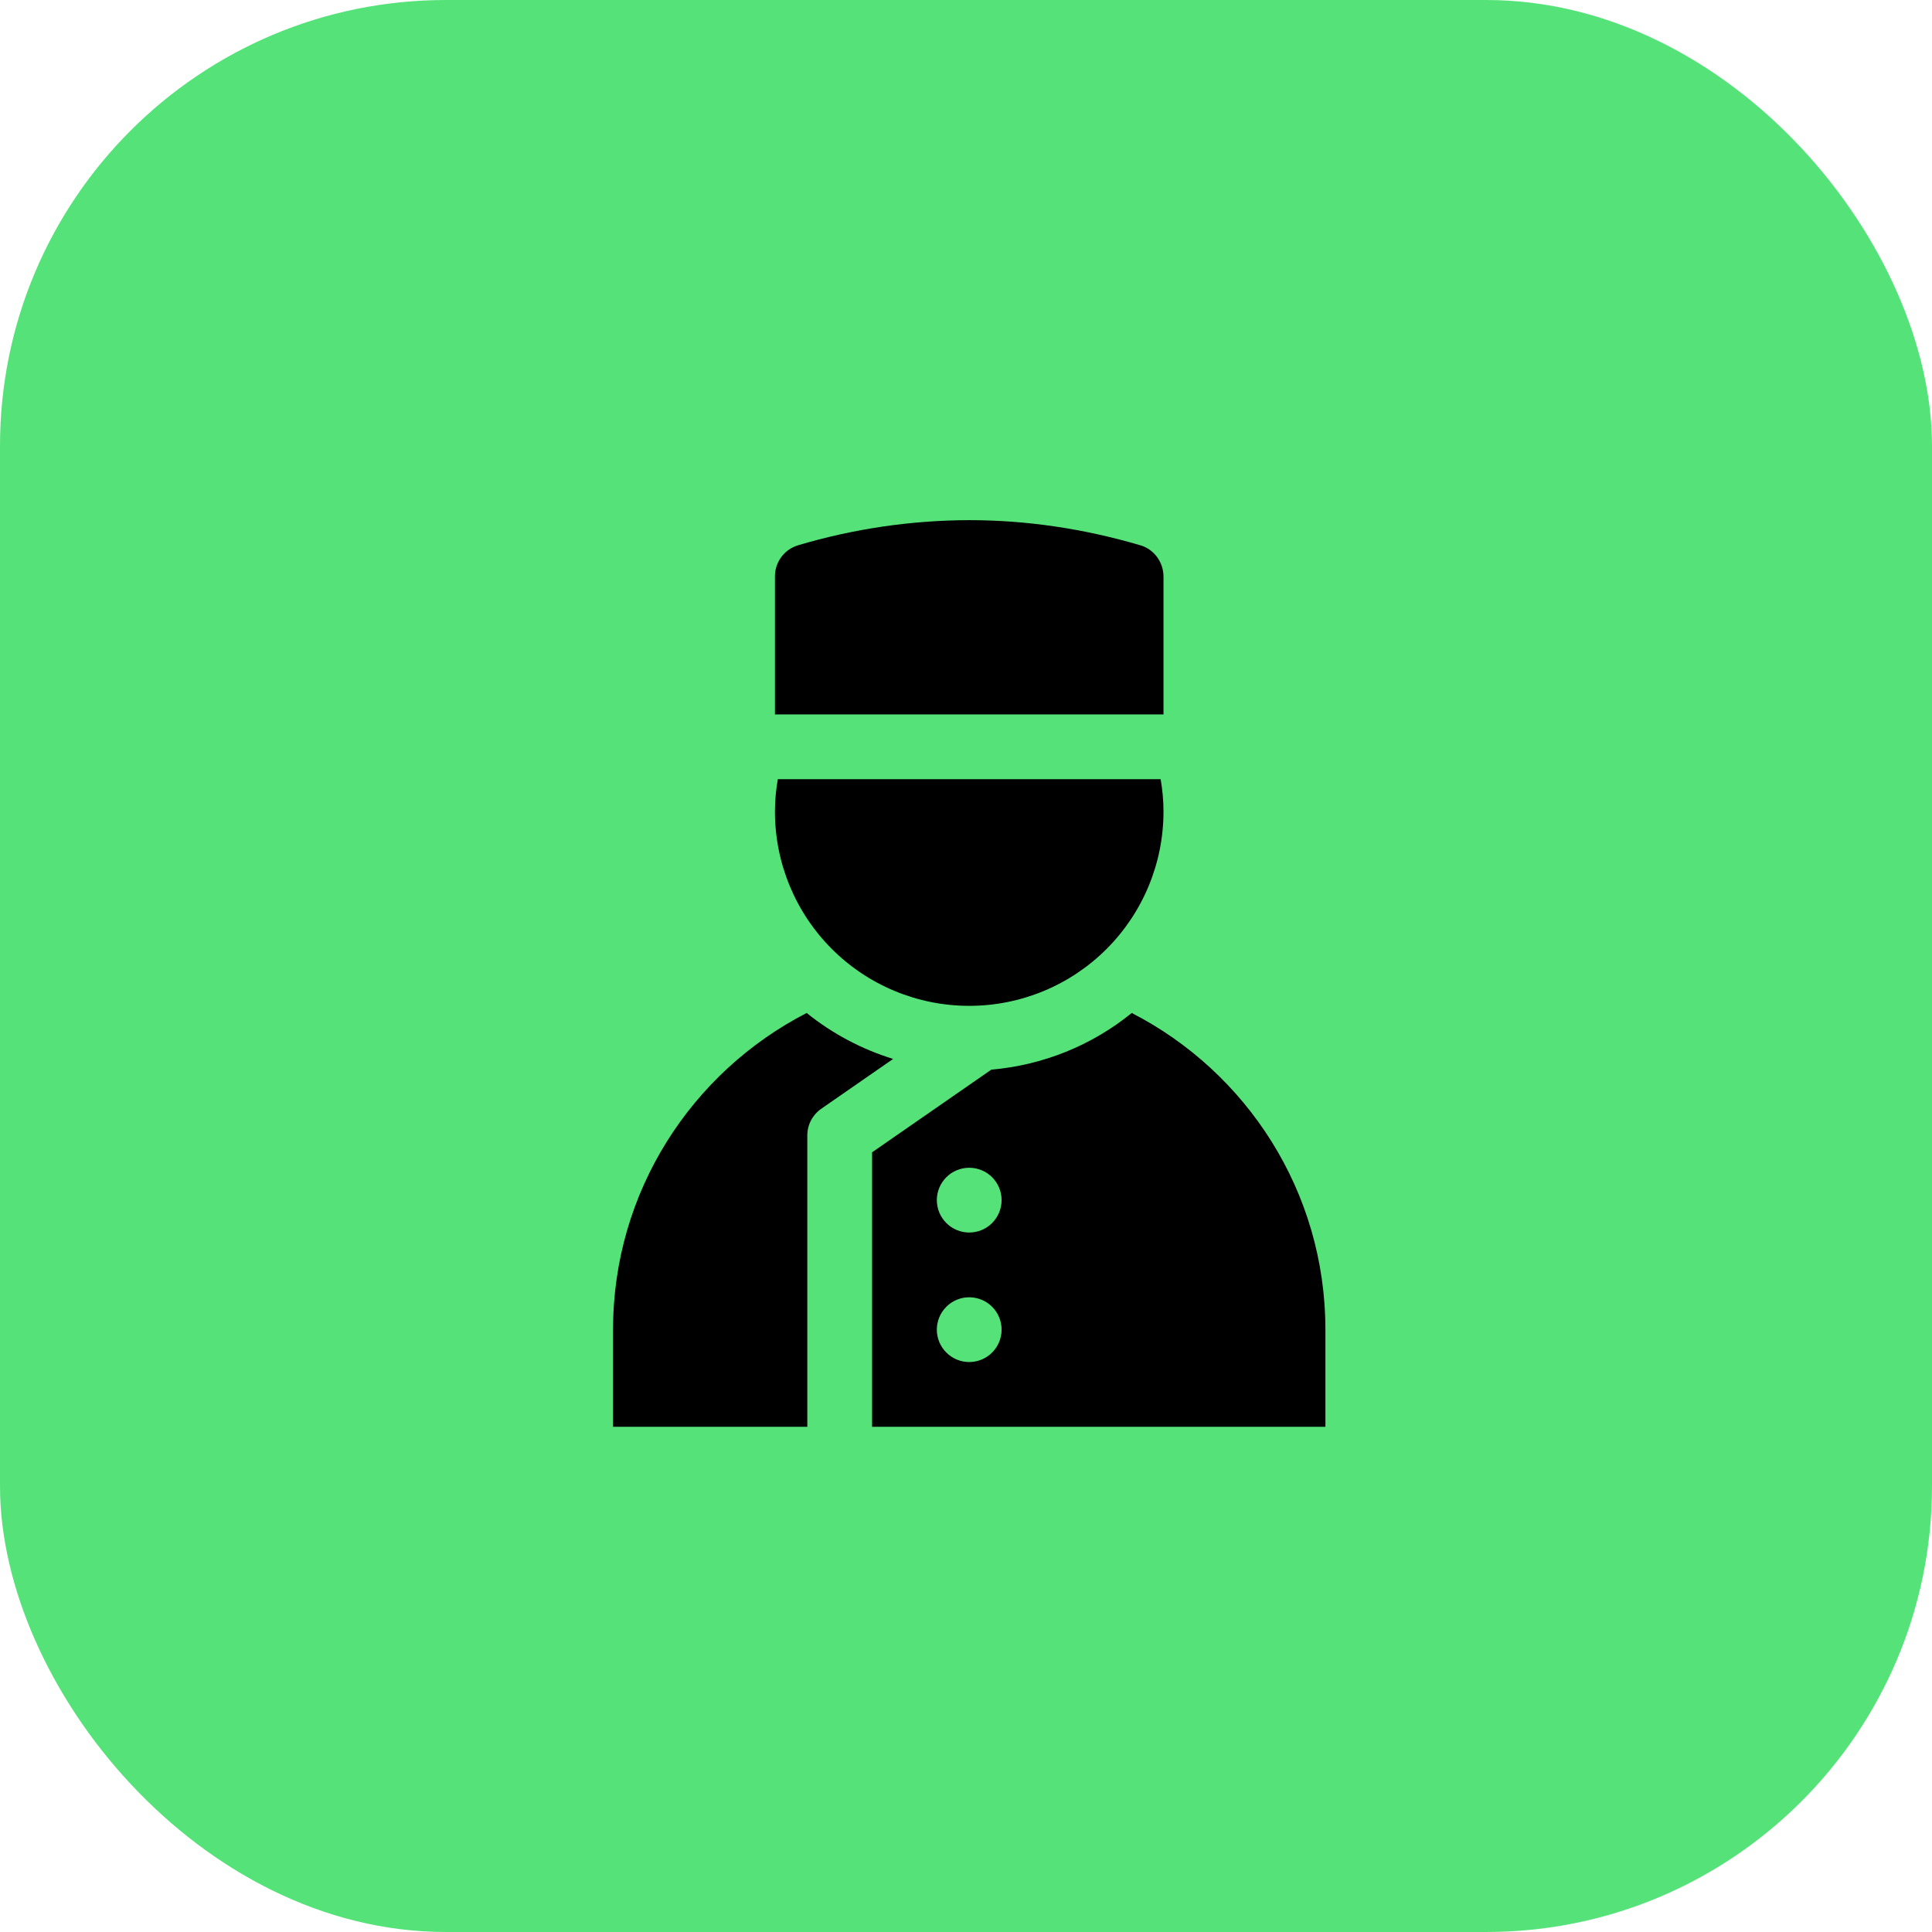
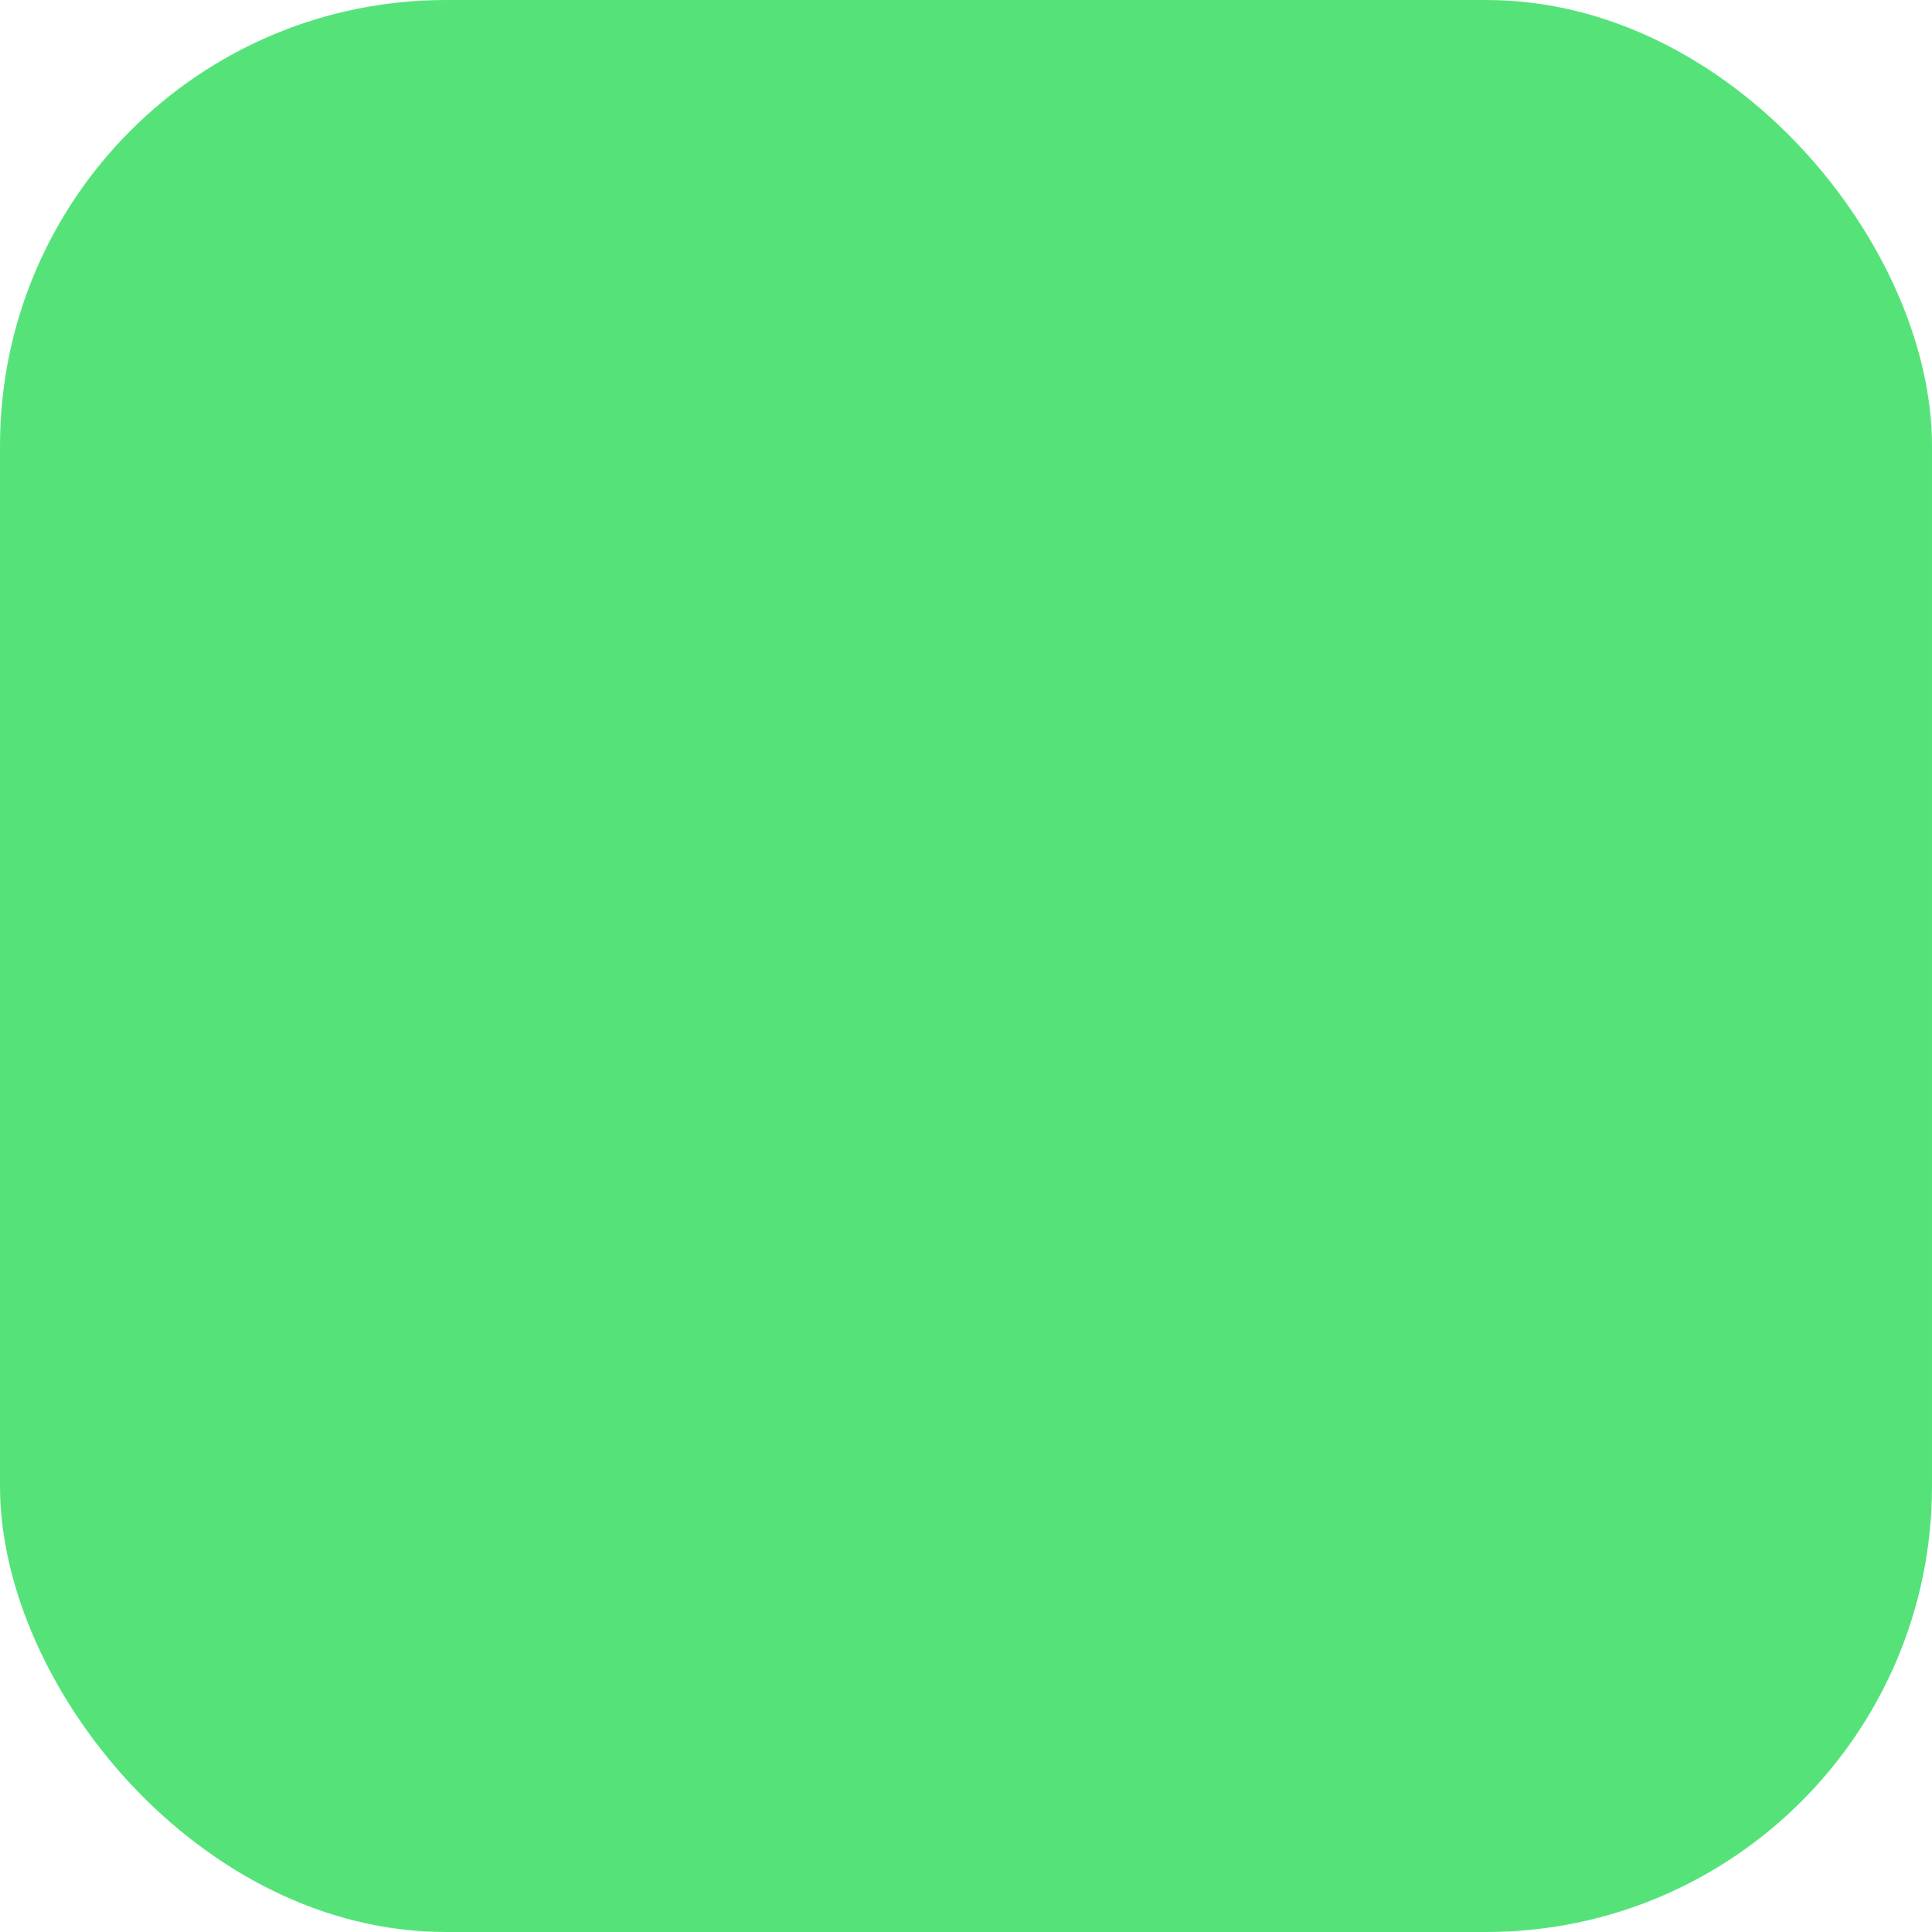
<svg xmlns="http://www.w3.org/2000/svg" width="104" height="104" viewBox="0 0 104 104" fill="none">
  <rect width="104" height="104" rx="24" fill="#55E379" />
-   <path d="M48.077 57.002L44.208 59.685C43.739 60.011 43.458 60.546 43.458 61.117V76.805H33V71.576C33 64.142 37.239 57.71 43.423 54.529C44.803 55.641 46.383 56.481 48.077 57.002ZM60.923 54.529C58.766 56.28 56.132 57.342 53.364 57.579L46.944 62.029V76.805H71.347V71.576C71.347 64.142 67.108 57.71 60.923 54.529ZM52.173 73.319C51.711 73.319 51.268 73.135 50.941 72.808C50.614 72.481 50.43 72.038 50.43 71.576C50.43 71.113 50.614 70.67 50.941 70.343C51.268 70.016 51.711 69.833 52.173 69.833C52.636 69.833 53.079 70.016 53.406 70.343C53.733 70.67 53.916 71.113 53.916 71.576C53.916 72.038 53.733 72.481 53.406 72.808C53.079 73.135 52.636 73.319 52.173 73.319ZM52.173 66.347C51.711 66.347 51.268 66.163 50.941 65.836C50.614 65.509 50.43 65.066 50.43 64.603C50.43 64.141 50.614 63.698 50.941 63.371C51.268 63.044 51.711 62.861 52.173 62.861C52.636 62.861 53.079 63.044 53.406 63.371C53.733 63.698 53.916 64.141 53.916 64.603C53.916 65.066 53.733 65.509 53.406 65.836C53.079 66.163 52.636 66.347 52.173 66.347ZM41.715 43.687C41.715 43.093 41.771 42.511 41.87 41.944H62.478C62.576 42.511 62.631 43.093 62.631 43.687C62.631 46.461 61.53 49.121 59.568 51.082C57.607 53.044 54.947 54.145 52.173 54.145C49.4 54.145 46.739 53.044 44.778 51.082C42.817 49.121 41.715 46.461 41.715 43.687ZM62.631 38.458H41.715V31.033C41.713 30.658 41.832 30.292 42.054 29.99C42.277 29.688 42.59 29.466 42.949 29.356C45.943 28.464 49.049 28.007 52.173 28C55.245 28 58.317 28.451 61.389 29.354C62.128 29.57 62.631 30.269 62.631 31.04V38.458Z" fill="black" />
</svg>